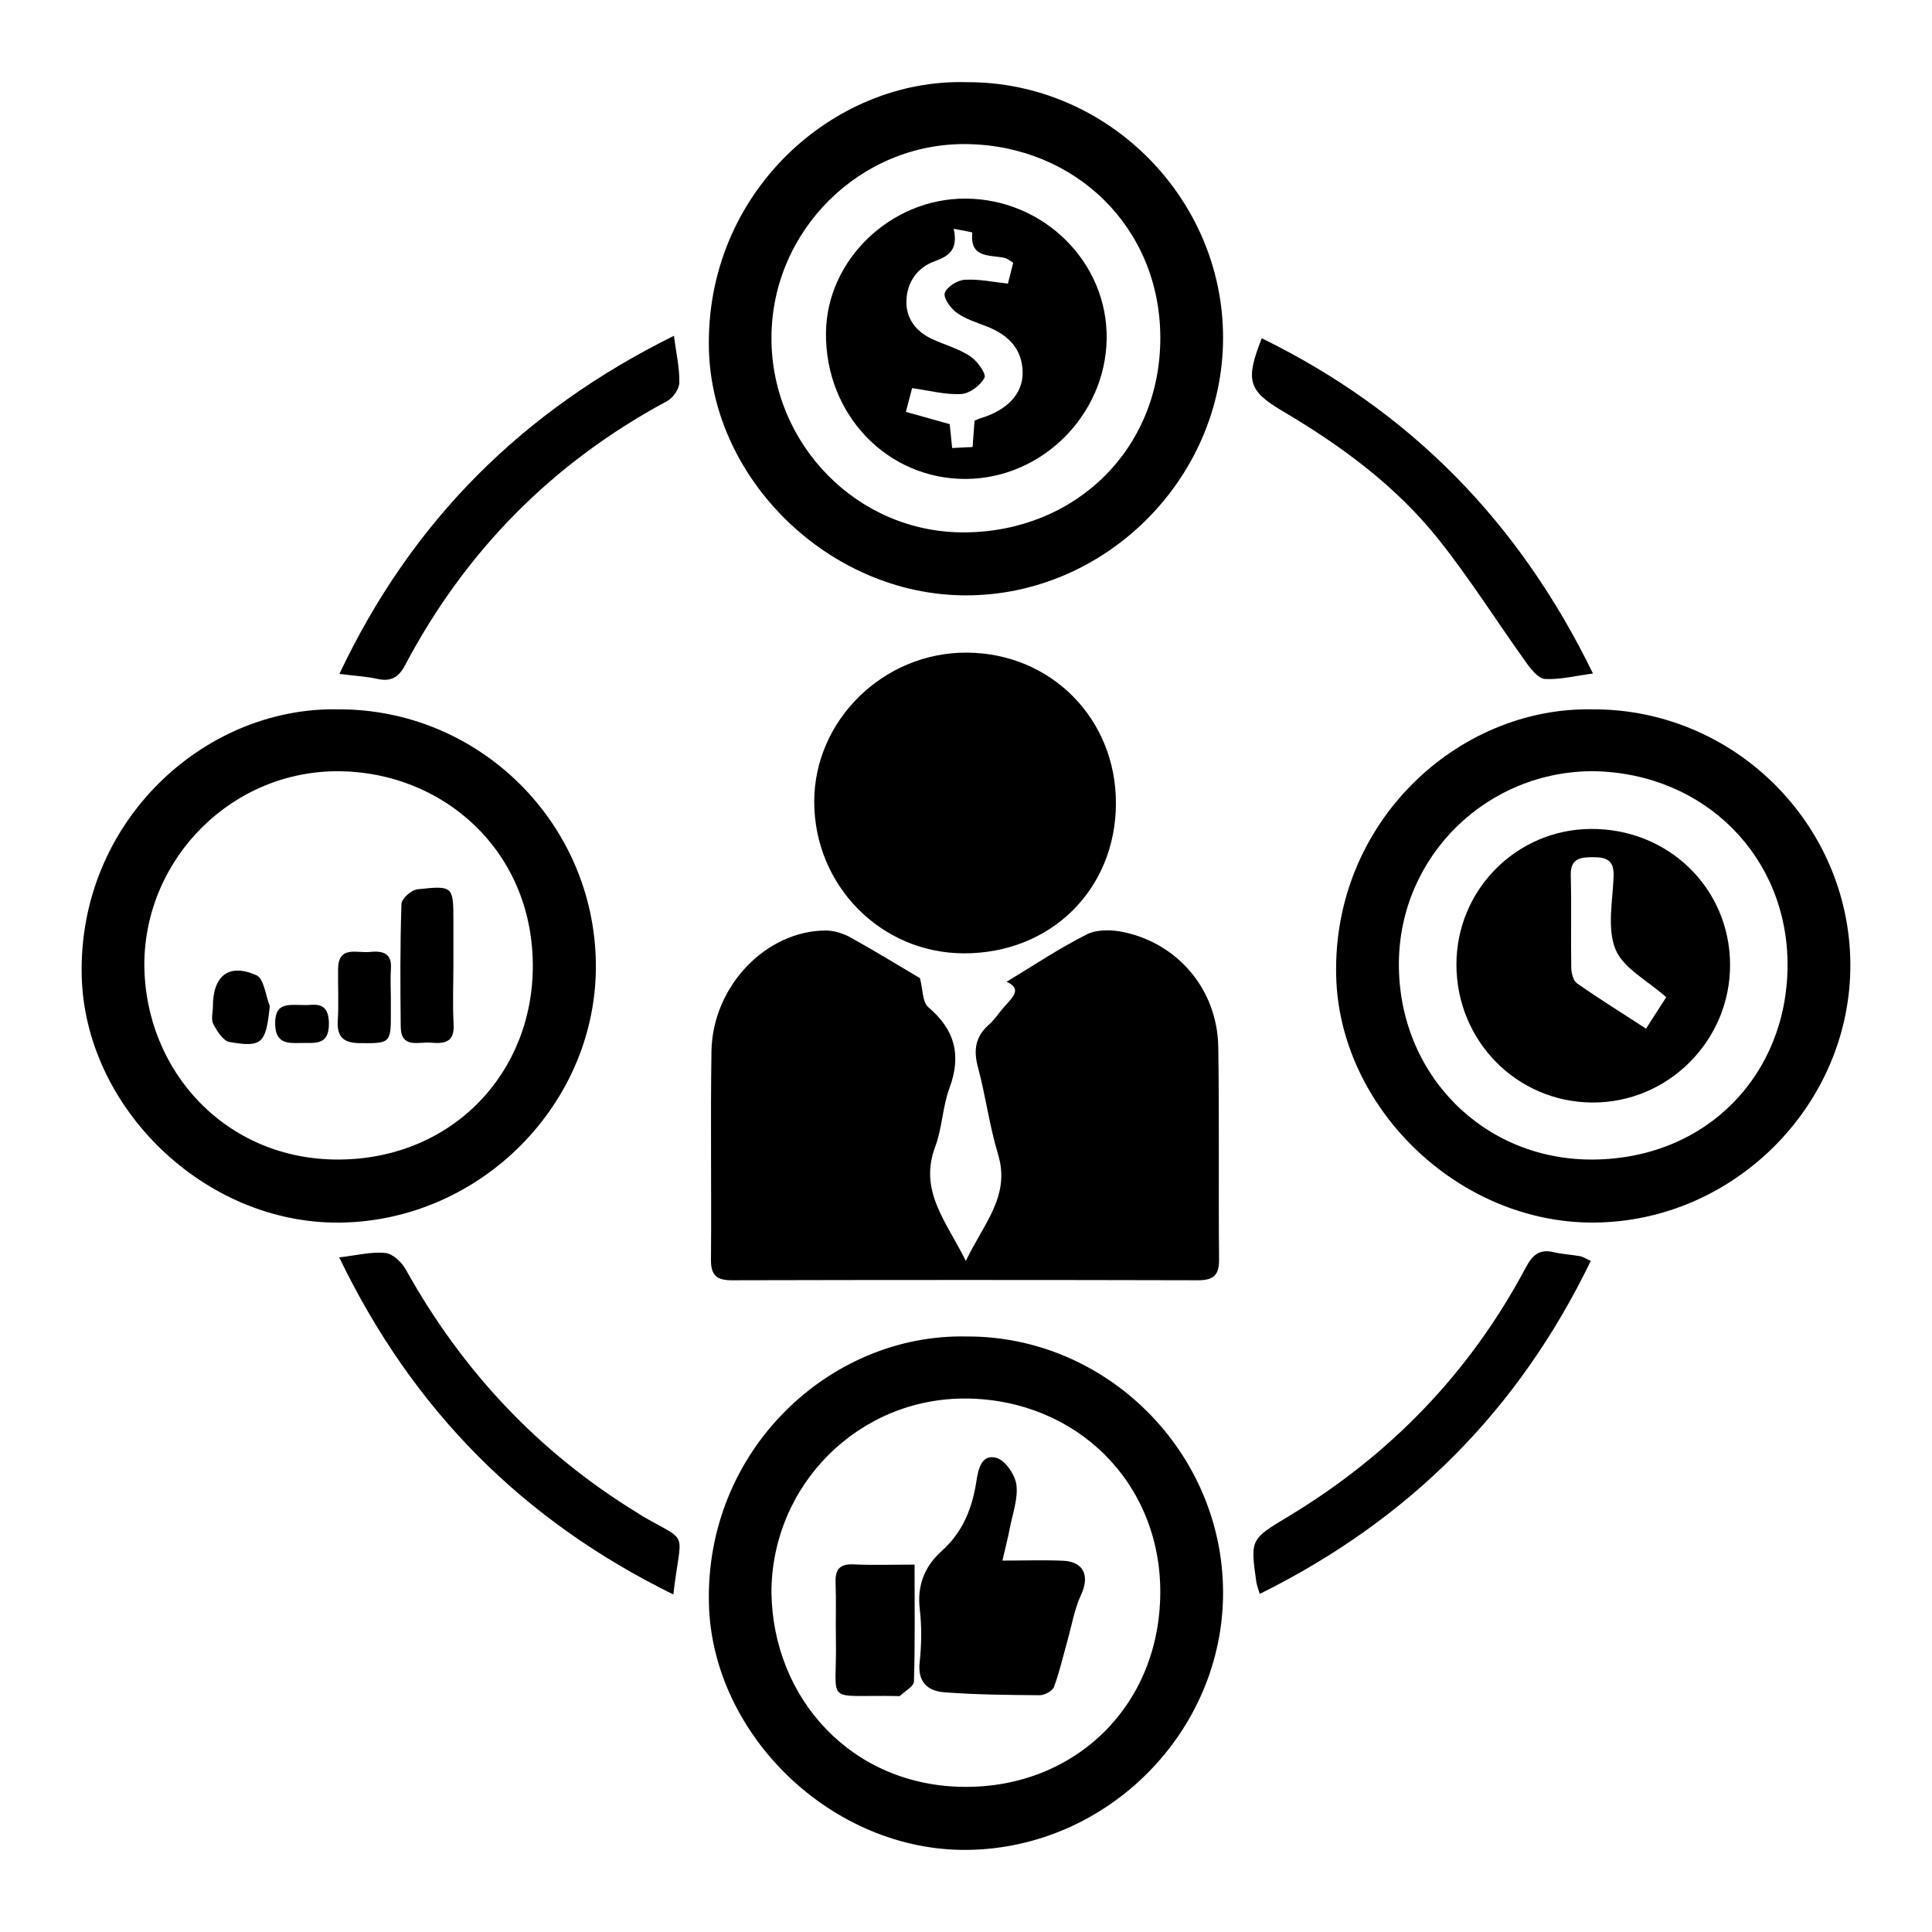
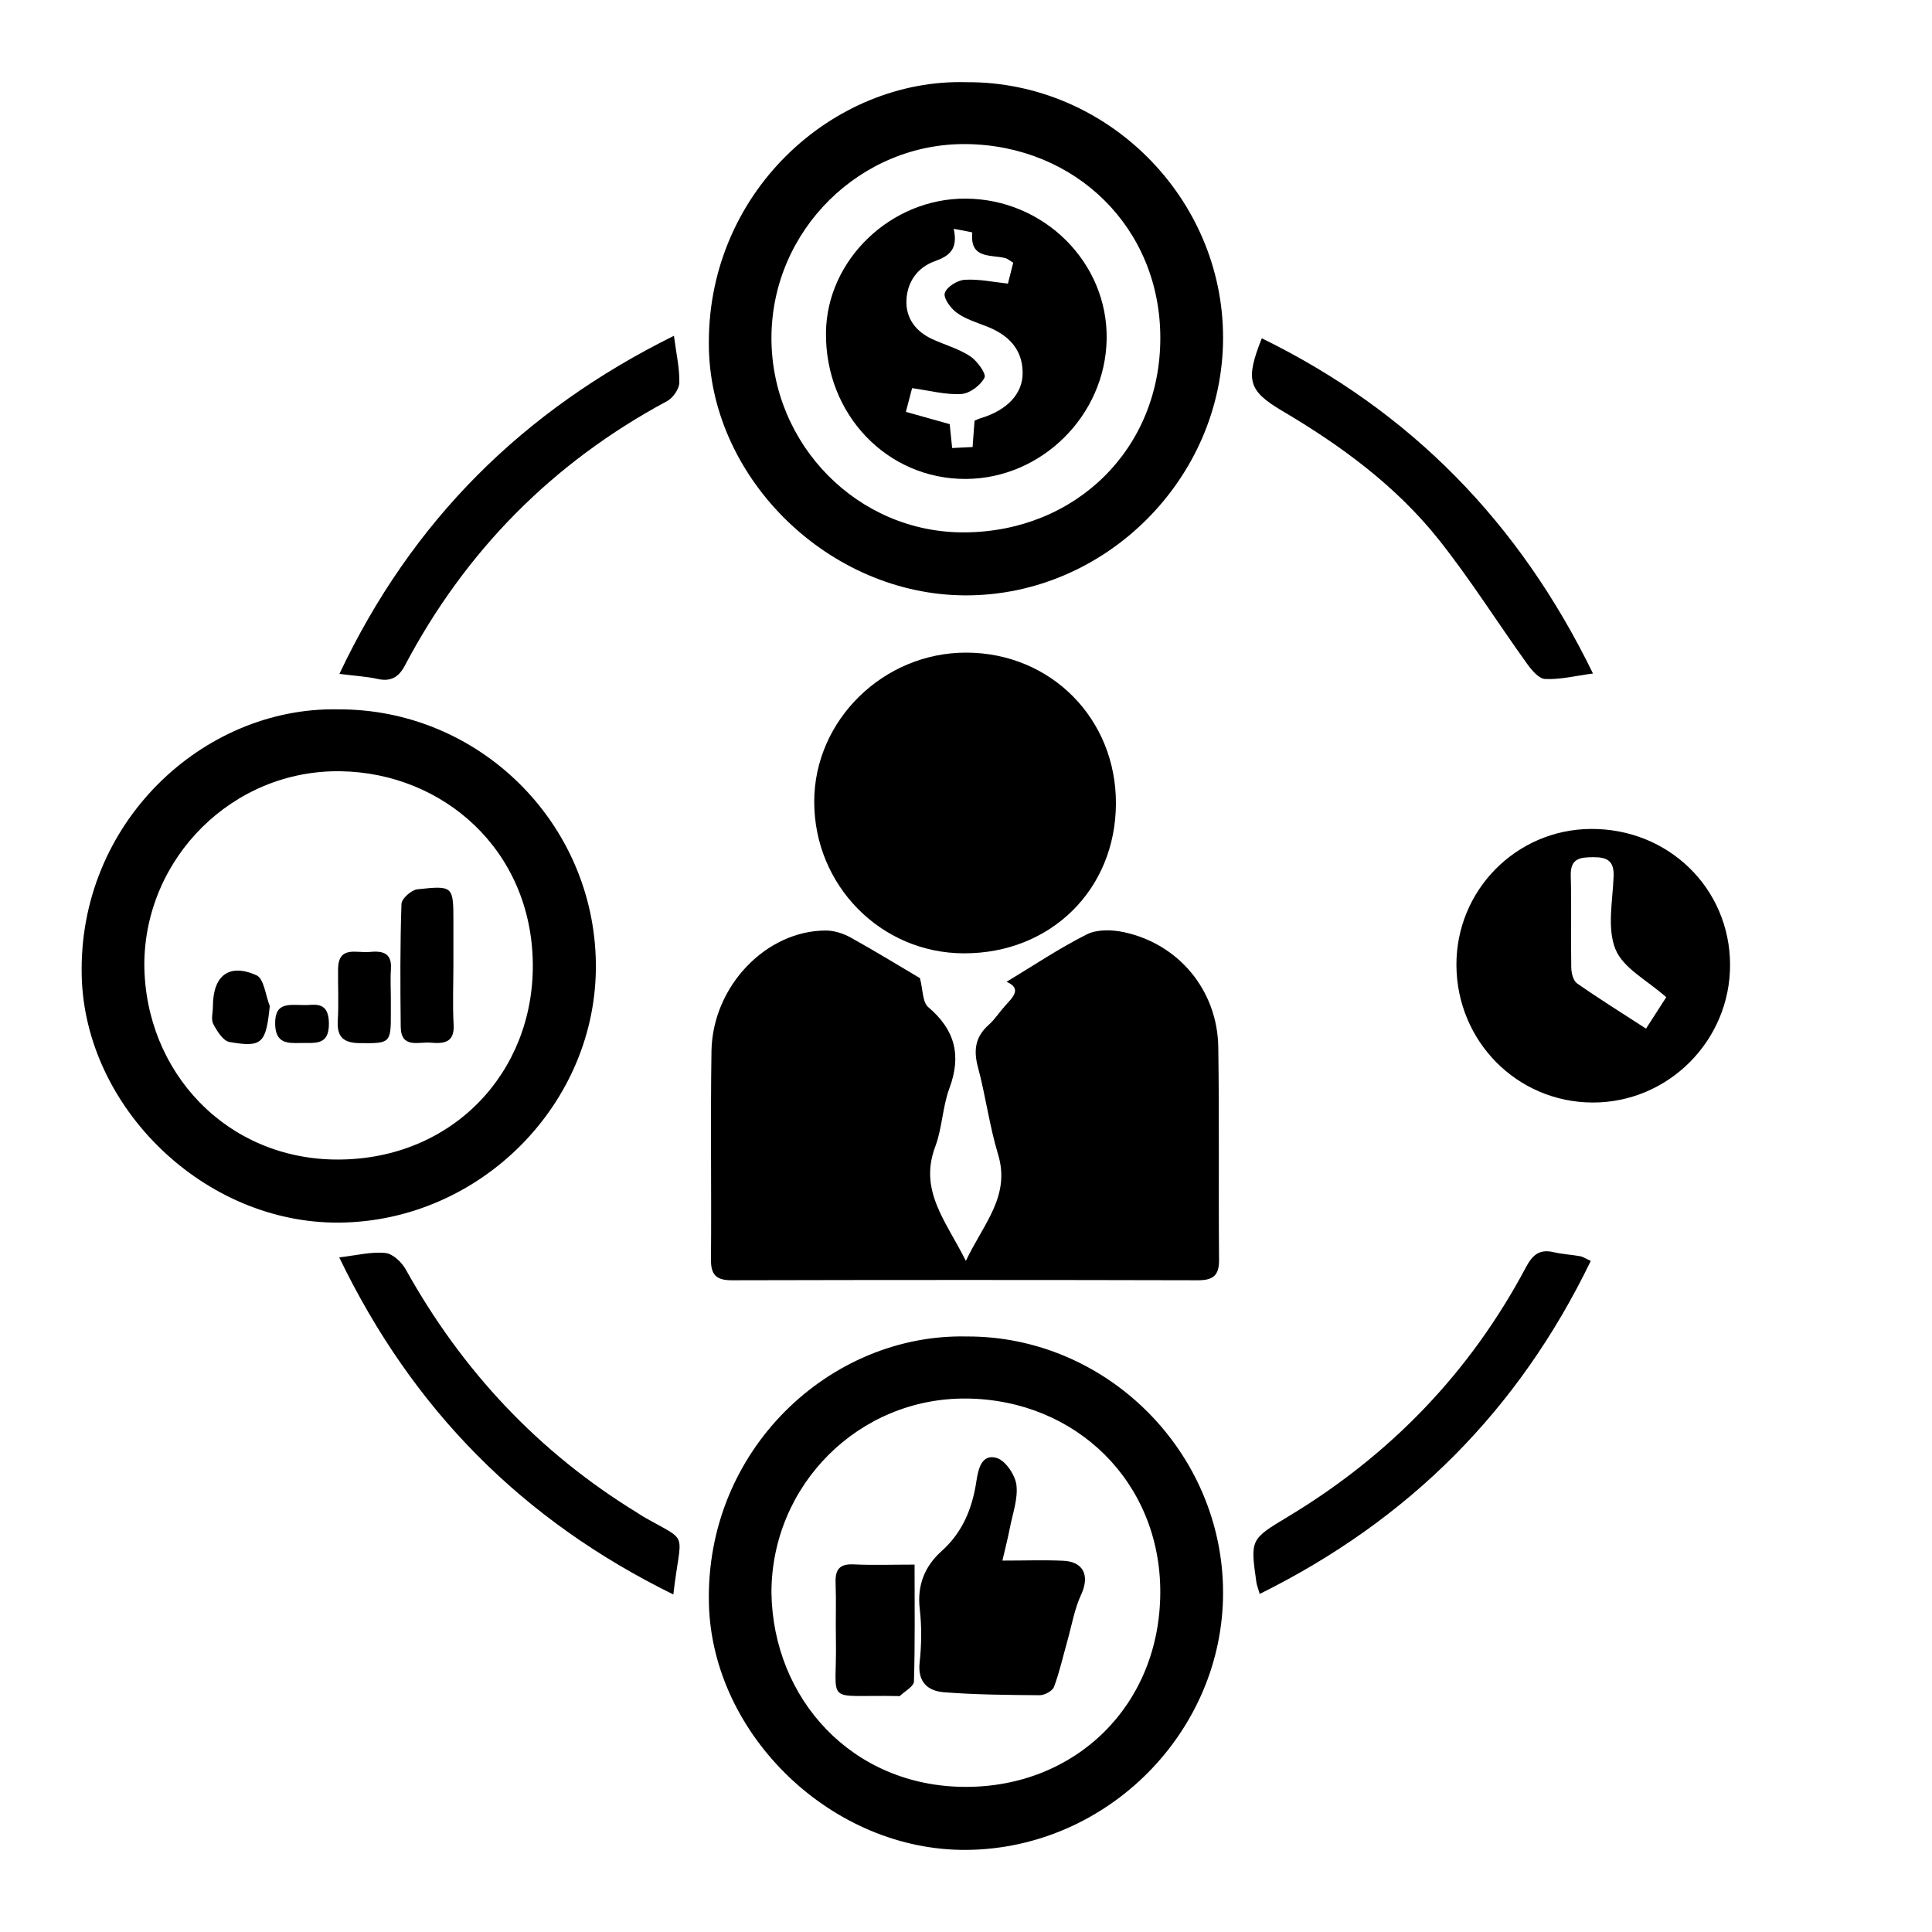
<svg xmlns="http://www.w3.org/2000/svg" version="1.1" id="Layer_1" x="0px" y="0px" width="50px" height="50px" viewBox="0 0 50 50" enable-background="new 0 0 50 50" xml:space="preserve">
  <g>
    <path fill-rule="evenodd" clip-rule="evenodd" d="M23.808,25.314c0.079,0.299,0.064,0.624,0.216,0.751   c0.691,0.586,0.863,1.246,0.547,2.098c-0.179,0.482-0.186,1.03-0.367,1.512c-0.43,1.141,0.281,1.929,0.792,2.957   c0.46-0.968,1.162-1.676,0.833-2.761c-0.223-0.735-0.32-1.509-0.52-2.252c-0.118-0.44-0.069-0.786,0.278-1.095   c0.158-0.14,0.273-0.324,0.415-0.482c0.207-0.231,0.458-0.455,0.048-0.633c0.701-0.423,1.367-0.871,2.078-1.228   c0.263-0.132,0.647-0.123,0.952-0.058c1.427,0.304,2.426,1.507,2.449,2.974c0.028,1.836,0.004,3.671,0.02,5.506   c0.004,0.411-0.158,0.531-0.551,0.53c-4.019-0.01-8.037-0.01-12.056,0c-0.399,0.001-0.546-0.132-0.542-0.537   c0.015-1.796-0.015-3.593,0.013-5.39c0.026-1.682,1.417-3.128,2.967-3.124c0.215,0.001,0.451,0.079,0.642,0.185   C22.655,24.618,23.273,24.998,23.808,25.314z" />
    <path fill-rule="evenodd" clip-rule="evenodd" d="M25.019,2.127c3.625-0.017,6.637,2.986,6.634,6.616   c-0.001,3.639-3.051,6.681-6.68,6.665c-3.507-0.016-6.537-2.988-6.626-6.359C18.242,5.019,21.547,2.023,25.019,2.127z    M19.965,8.748c0,2.756,2.234,5.048,5,5.03c2.87-0.018,5.066-2.155,5.064-5.035c-0.002-2.859-2.203-4.974-5.006-5.014   C22.285,3.69,19.968,5.946,19.965,8.748z" />
    <path fill-rule="evenodd" clip-rule="evenodd" d="M8.745,18.358c3.645-0.017,6.634,2.928,6.676,6.578   c0.042,3.616-2.985,6.672-6.64,6.705c-3.503,0.03-6.579-2.982-6.666-6.375C2.015,21.302,5.252,18.29,8.745,18.358z M3.735,24.953   c0.013,2.791,2.136,5.066,5.023,5.056c2.955-0.01,5.058-2.257,5.031-5.061C13.762,22,11.471,20.002,8.818,19.96   C6.018,19.916,3.747,22.206,3.735,24.953z" />
-     <path fill-rule="evenodd" clip-rule="evenodd" d="M41.218,18.358c3.642-0.016,6.646,2.952,6.669,6.586   c0.022,3.632-3.004,6.68-6.647,6.696c-3.514,0.015-6.582-2.986-6.66-6.386C34.486,21.276,37.729,18.287,41.218,18.358z    M41.268,19.959c-2.778-0.024-5.043,2.191-5.065,4.955c-0.022,2.888,2.196,5.124,5.039,5.095c2.936-0.028,5.009-2.203,5.02-5.018   C46.271,22.178,44.128,20.021,41.268,19.959z" />
    <path fill-rule="evenodd" clip-rule="evenodd" d="M25.014,34.588c3.62-0.017,6.632,2.985,6.639,6.618   c0.008,3.607-2.989,6.628-6.618,6.669c-3.499,0.04-6.599-2.972-6.688-6.358C18.242,37.524,21.485,34.51,25.014,34.588z    M19.965,41.219c0.041,2.747,2.083,5.01,5.001,5.025c2.861,0.017,5.053-2.103,5.062-5.034c0.007-2.847-2.173-4.984-5.007-5.016   C22.223,36.164,19.965,38.434,19.965,41.219z" />
    <path fill-rule="evenodd" clip-rule="evenodd" d="M28.88,20.797c-0.007,2.226-1.691,3.883-3.94,3.875   c-2.144-0.006-3.869-1.757-3.868-3.927c0.001-2.11,1.798-3.866,3.948-3.855C27.203,16.9,28.888,18.604,28.88,20.797z" />
    <path fill-rule="evenodd" clip-rule="evenodd" d="M8.784,17.44c1.878-3.972,4.75-6.814,8.657-8.75   c0.061,0.464,0.148,0.841,0.14,1.214c-0.004,0.165-0.164,0.394-0.316,0.476c-2.964,1.592-5.221,3.878-6.789,6.848   c-0.158,0.299-0.363,0.419-0.704,0.343C9.493,17.508,9.203,17.494,8.784,17.44z" />
    <path fill-rule="evenodd" clip-rule="evenodd" d="M32.601,41.251c-0.046-0.159-0.075-0.229-0.086-0.302   c-0.158-1.113-0.156-1.111,0.82-1.699c2.641-1.589,4.709-3.729,6.156-6.453c0.17-0.32,0.35-0.477,0.716-0.391   c0.225,0.053,0.458,0.064,0.686,0.104c0.07,0.013,0.135,0.058,0.276,0.122C39.303,36.489,36.477,39.329,32.601,41.251z" />
    <path fill-rule="evenodd" clip-rule="evenodd" d="M32.655,8.755c3.851,1.885,6.664,4.761,8.571,8.675   c-0.464,0.062-0.855,0.162-1.241,0.142c-0.169-0.009-0.356-0.242-0.479-0.414c-0.763-1.063-1.462-2.176-2.275-3.198   c-1.105-1.386-2.523-2.427-4.045-3.325C32.303,10.112,32.224,9.842,32.655,8.755z" />
    <path fill-rule="evenodd" clip-rule="evenodd" d="M17.426,41.265c-3.903-1.919-6.739-4.771-8.647-8.724   c0.455-0.053,0.832-0.151,1.194-0.114c0.192,0.019,0.424,0.238,0.529,0.428c1.455,2.616,3.433,4.729,5.989,6.295   c0.05,0.03,0.097,0.064,0.146,0.094C17.867,39.951,17.622,39.558,17.426,41.265z" />
    <path fill-rule="evenodd" clip-rule="evenodd" d="M24.995,5.14c2.029,0.012,3.68,1.66,3.645,3.64   c-0.034,1.971-1.681,3.605-3.643,3.615c-2.037,0.009-3.643-1.669-3.621-3.785C21.395,6.723,23.059,5.128,24.995,5.14z    M25.222,10.887c0.058-0.024,0.106-0.049,0.158-0.064c0.679-0.205,1.092-0.627,1.086-1.181c-0.006-0.614-0.376-0.976-0.922-1.191   c-0.267-0.105-0.552-0.191-0.78-0.355c-0.159-0.113-0.355-0.383-0.313-0.513c0.051-0.159,0.326-0.331,0.514-0.342   c0.369-0.024,0.745,0.059,1.12,0.099c0.046-0.184,0.092-0.363,0.137-0.541c-0.082-0.048-0.144-0.105-0.215-0.122   c-0.379-0.09-0.912,0.025-0.844-0.657c0.001-0.014-0.274-0.056-0.481-0.098c0.117,0.53-0.115,0.704-0.489,0.838   c-0.452,0.161-0.717,0.542-0.735,1.014c-0.018,0.457,0.239,0.801,0.659,0.998c0.328,0.152,0.689,0.25,0.987,0.445   c0.182,0.119,0.426,0.453,0.375,0.556c-0.1,0.199-0.383,0.412-0.602,0.424c-0.408,0.024-0.824-0.09-1.272-0.152   c-0.044,0.167-0.099,0.377-0.161,0.614c0.403,0.113,0.767,0.215,1.134,0.318c0.021,0.207,0.041,0.393,0.064,0.618   c0.194-0.009,0.354-0.018,0.529-0.026C25.188,11.314,25.205,11.106,25.222,10.887z" />
    <path fill-rule="evenodd" clip-rule="evenodd" d="M11.734,24.957c0,0.52-0.023,1.042,0.006,1.561   c0.027,0.476-0.268,0.495-0.594,0.466c-0.309-0.027-0.769,0.164-0.775-0.411c-0.012-1.059-0.017-2.121,0.019-3.18   c0.004-0.136,0.257-0.362,0.413-0.378c0.929-0.101,0.931-0.084,0.931,0.843C11.734,24.223,11.734,24.589,11.734,24.957z" />
    <path fill-rule="evenodd" clip-rule="evenodd" d="M10.115,25.821c0,0.134,0,0.27,0,0.404c0.004,0.774-0.021,0.78-0.809,0.771   c-0.422-0.006-0.59-0.162-0.564-0.588c0.026-0.441,0.002-0.884,0.007-1.328c0.007-0.613,0.478-0.412,0.805-0.443   c0.311-0.03,0.592-0.004,0.563,0.434C10.1,25.32,10.114,25.571,10.115,25.821z" />
    <path fill-rule="evenodd" clip-rule="evenodd" d="M6.982,26.037c-0.1,0.967-0.194,1.076-1.042,0.93   c-0.165-0.028-0.323-0.281-0.42-0.465c-0.063-0.119-0.011-0.3-0.01-0.453c0.001-0.799,0.412-1.129,1.128-0.809   C6.833,25.328,6.872,25.762,6.982,26.037z" />
    <path fill-rule="evenodd" clip-rule="evenodd" d="M7.936,26.011c0.264-0.015,0.567-0.062,0.576,0.464   c0.01,0.604-0.374,0.506-0.729,0.517c-0.346,0.01-0.65,0.012-0.662-0.484C7.106,25.899,7.514,26.018,7.936,26.011z" />
    <path fill-rule="evenodd" clip-rule="evenodd" d="M37.692,24.976c-0.007-1.934,1.544-3.508,3.473-3.523   c2.009-0.017,3.603,1.534,3.609,3.511c0.007,1.969-1.606,3.582-3.569,3.569C39.256,28.521,37.701,26.945,37.692,24.976z    M43.122,25.808c-0.479-0.429-1.111-0.746-1.313-1.239c-0.223-0.546-0.072-1.254-0.049-1.89c0.015-0.396-0.162-0.496-0.52-0.495   c-0.349,0.001-0.602,0.028-0.589,0.482c0.022,0.792-0.001,1.583,0.013,2.375c0.003,0.14,0.05,0.339,0.149,0.408   c0.575,0.402,1.173,0.774,1.786,1.172C42.816,26.284,42.979,26.028,43.122,25.808z" />
    <path fill-rule="evenodd" clip-rule="evenodd" d="M25.942,40.388c0.576,0,1.074-0.018,1.57,0.004   c0.537,0.023,0.693,0.391,0.468,0.877c-0.173,0.371-0.242,0.791-0.354,1.189c-0.113,0.4-0.204,0.81-0.349,1.199   c-0.04,0.106-0.242,0.215-0.37,0.215c-0.824-0.006-1.651-0.013-2.472-0.076c-0.418-0.032-0.691-0.259-0.635-0.771   c0.05-0.458,0.056-0.93,0.003-1.386c-0.072-0.613,0.131-1.107,0.564-1.495c0.551-0.493,0.798-1.115,0.903-1.816   c0.049-0.323,0.14-0.704,0.519-0.598c0.228,0.064,0.481,0.436,0.515,0.694c0.047,0.361-0.098,0.75-0.17,1.125   C26.084,39.806,26.019,40.059,25.942,40.388z" />
    <path fill-rule="evenodd" clip-rule="evenodd" d="M23.669,40.492c0,1.068,0.014,2.048-0.016,3.024   c-0.004,0.129-0.235,0.252-0.364,0.375c-0.01,0.01-0.037,0.003-0.057,0.003c-1.957-0.041-1.563,0.278-1.599-1.489   c-0.009-0.48,0.01-0.963-0.008-1.443c-0.012-0.34,0.1-0.493,0.463-0.476C22.585,40.51,23.084,40.492,23.669,40.492z" />
  </g>
</svg>